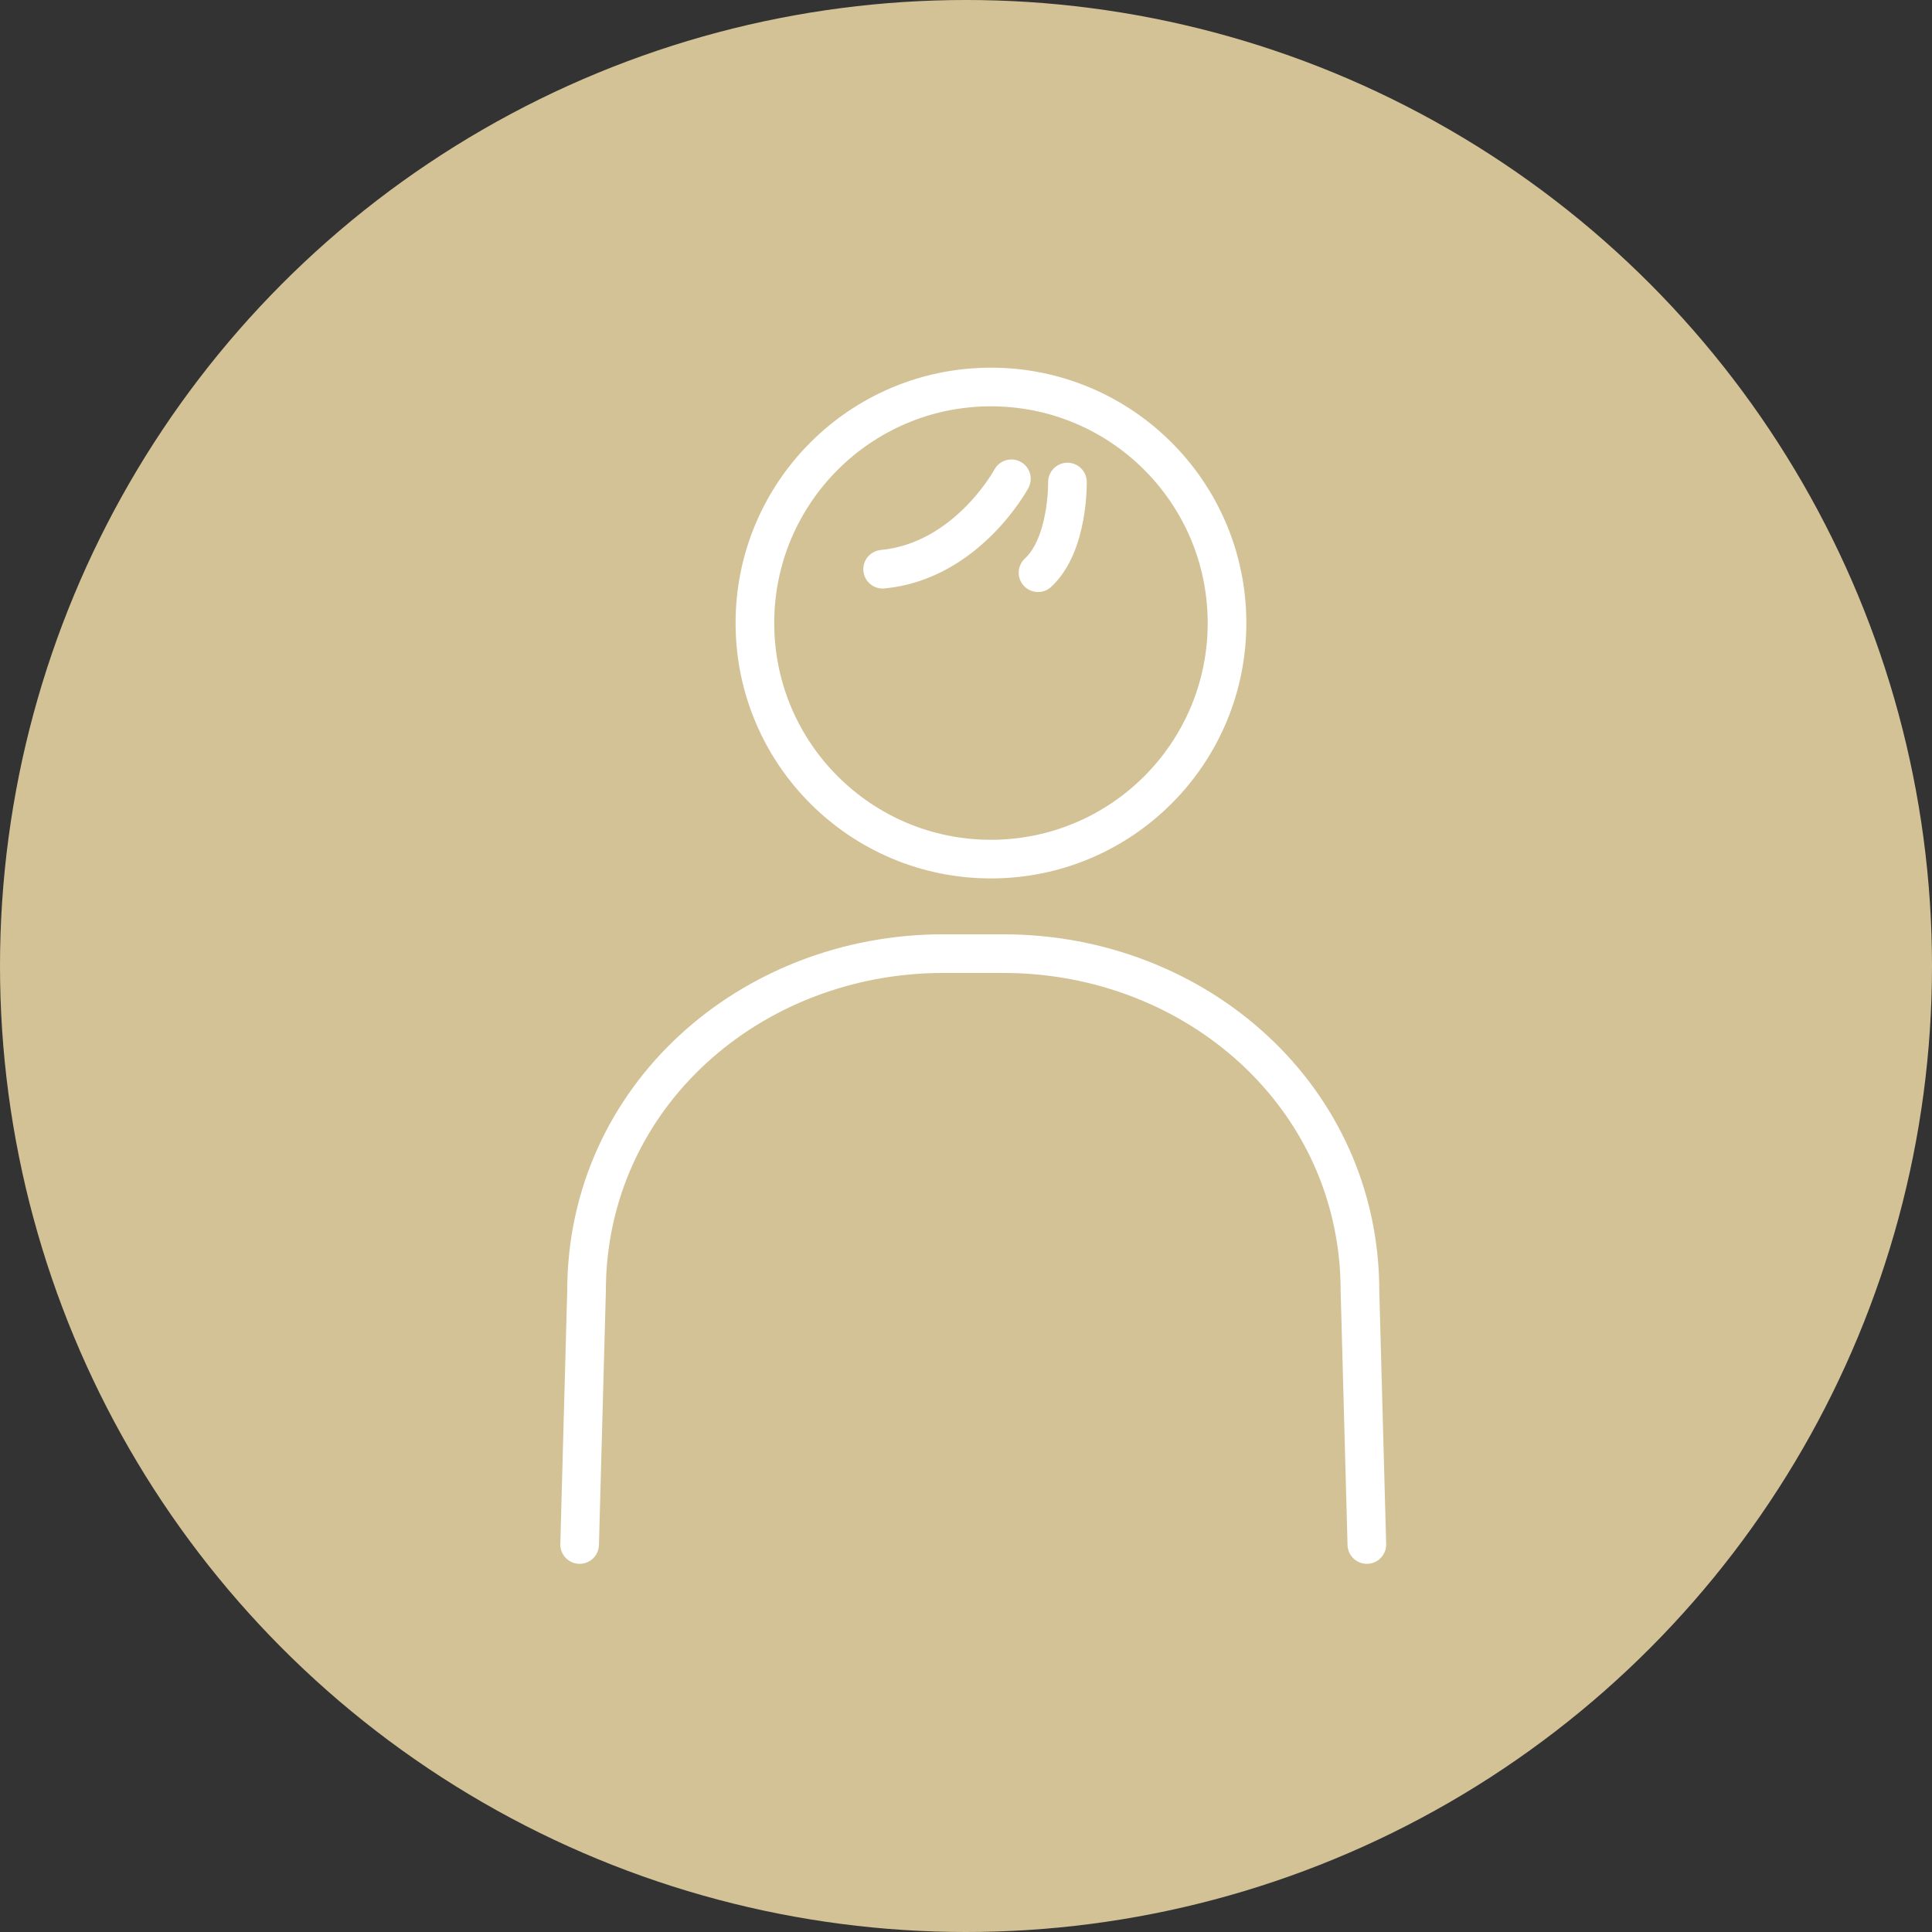
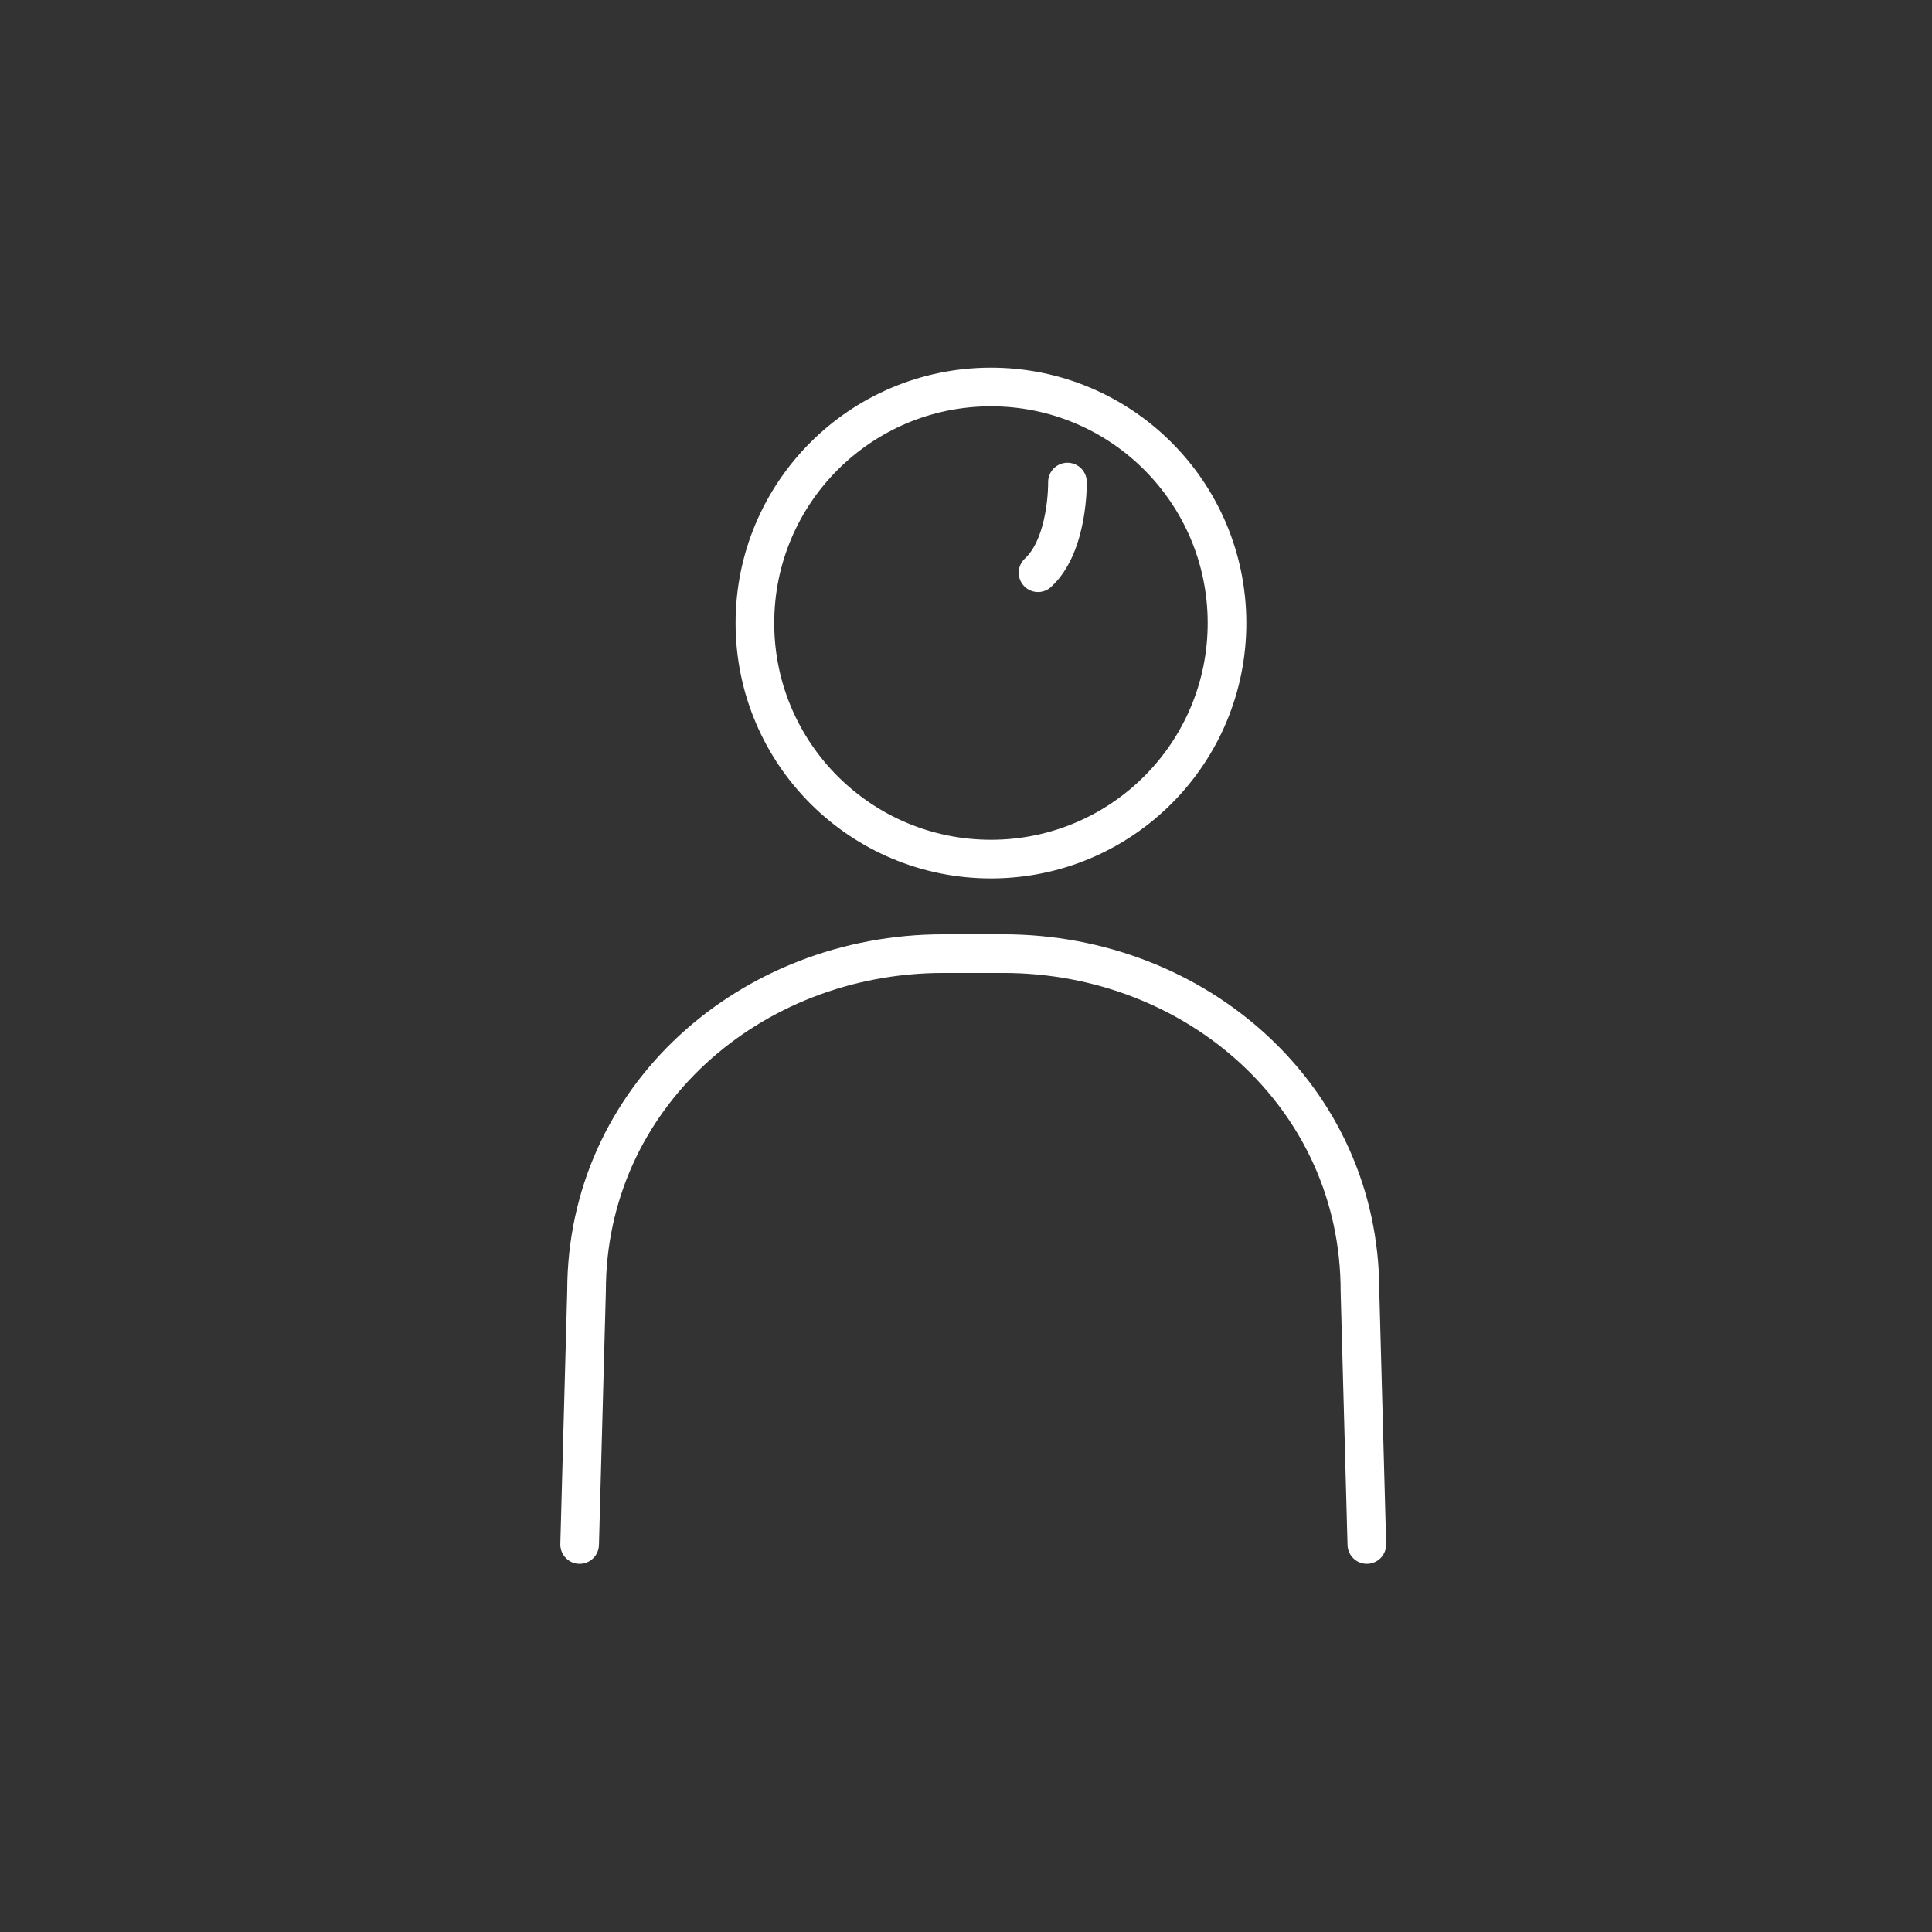
<svg xmlns="http://www.w3.org/2000/svg" width="100" height="100" viewBox="0 0 100 100">
  <rect x="0" y="0" width="100" height="100" fill="#333333" stroke="none" />
  <g id="组_3433" data-name="组 3433" transform="translate(-234 -4738)">
-     <circle id="AdobeStock_277385485" cx="50" cy="50" r="50" transform="translate(234 4738)" fill="#d4c297" />
    <g id="组_371" data-name="组 371" transform="translate(-583.152 4380.88)">
      <circle id="椭圆_63" data-name="椭圆 63" cx="12.218" cy="12.218" r="12.218" transform="translate(856.195 377.182) rotate(-0.145)" fill="none" stroke="#fff" stroke-linecap="round" stroke-linejoin="round" stroke-width="2" />
      <path id="路径_457" data-name="路径 457" d="M975.674,403.62s.061,3.229-1.523,4.692" transform="translate(-103.271 -21.549)" fill="none" stroke="#fff" stroke-linecap="round" stroke-linejoin="round" stroke-width="2" />
-       <path id="路径_458" data-name="路径 458" d="M937.768,402.7s-2.29,4.262-6.665,4.681" transform="translate(-68.266 -20.798)" fill="none" stroke="#fff" stroke-linecap="round" stroke-linejoin="round" stroke-width="2" />
      <path id="路径_461" data-name="路径 461" d="M887.9,564.839l-.356-13.112c0-10.045-8.466-17.472-18.469-17.472h-3.095c-10,0-18.469,7.427-18.469,17.472l-.357,13.112" transform="translate(0 -127.776)" fill="none" stroke="#fff" stroke-linecap="round" stroke-linejoin="round" stroke-width="2" />
    </g>
  </g>
</svg>